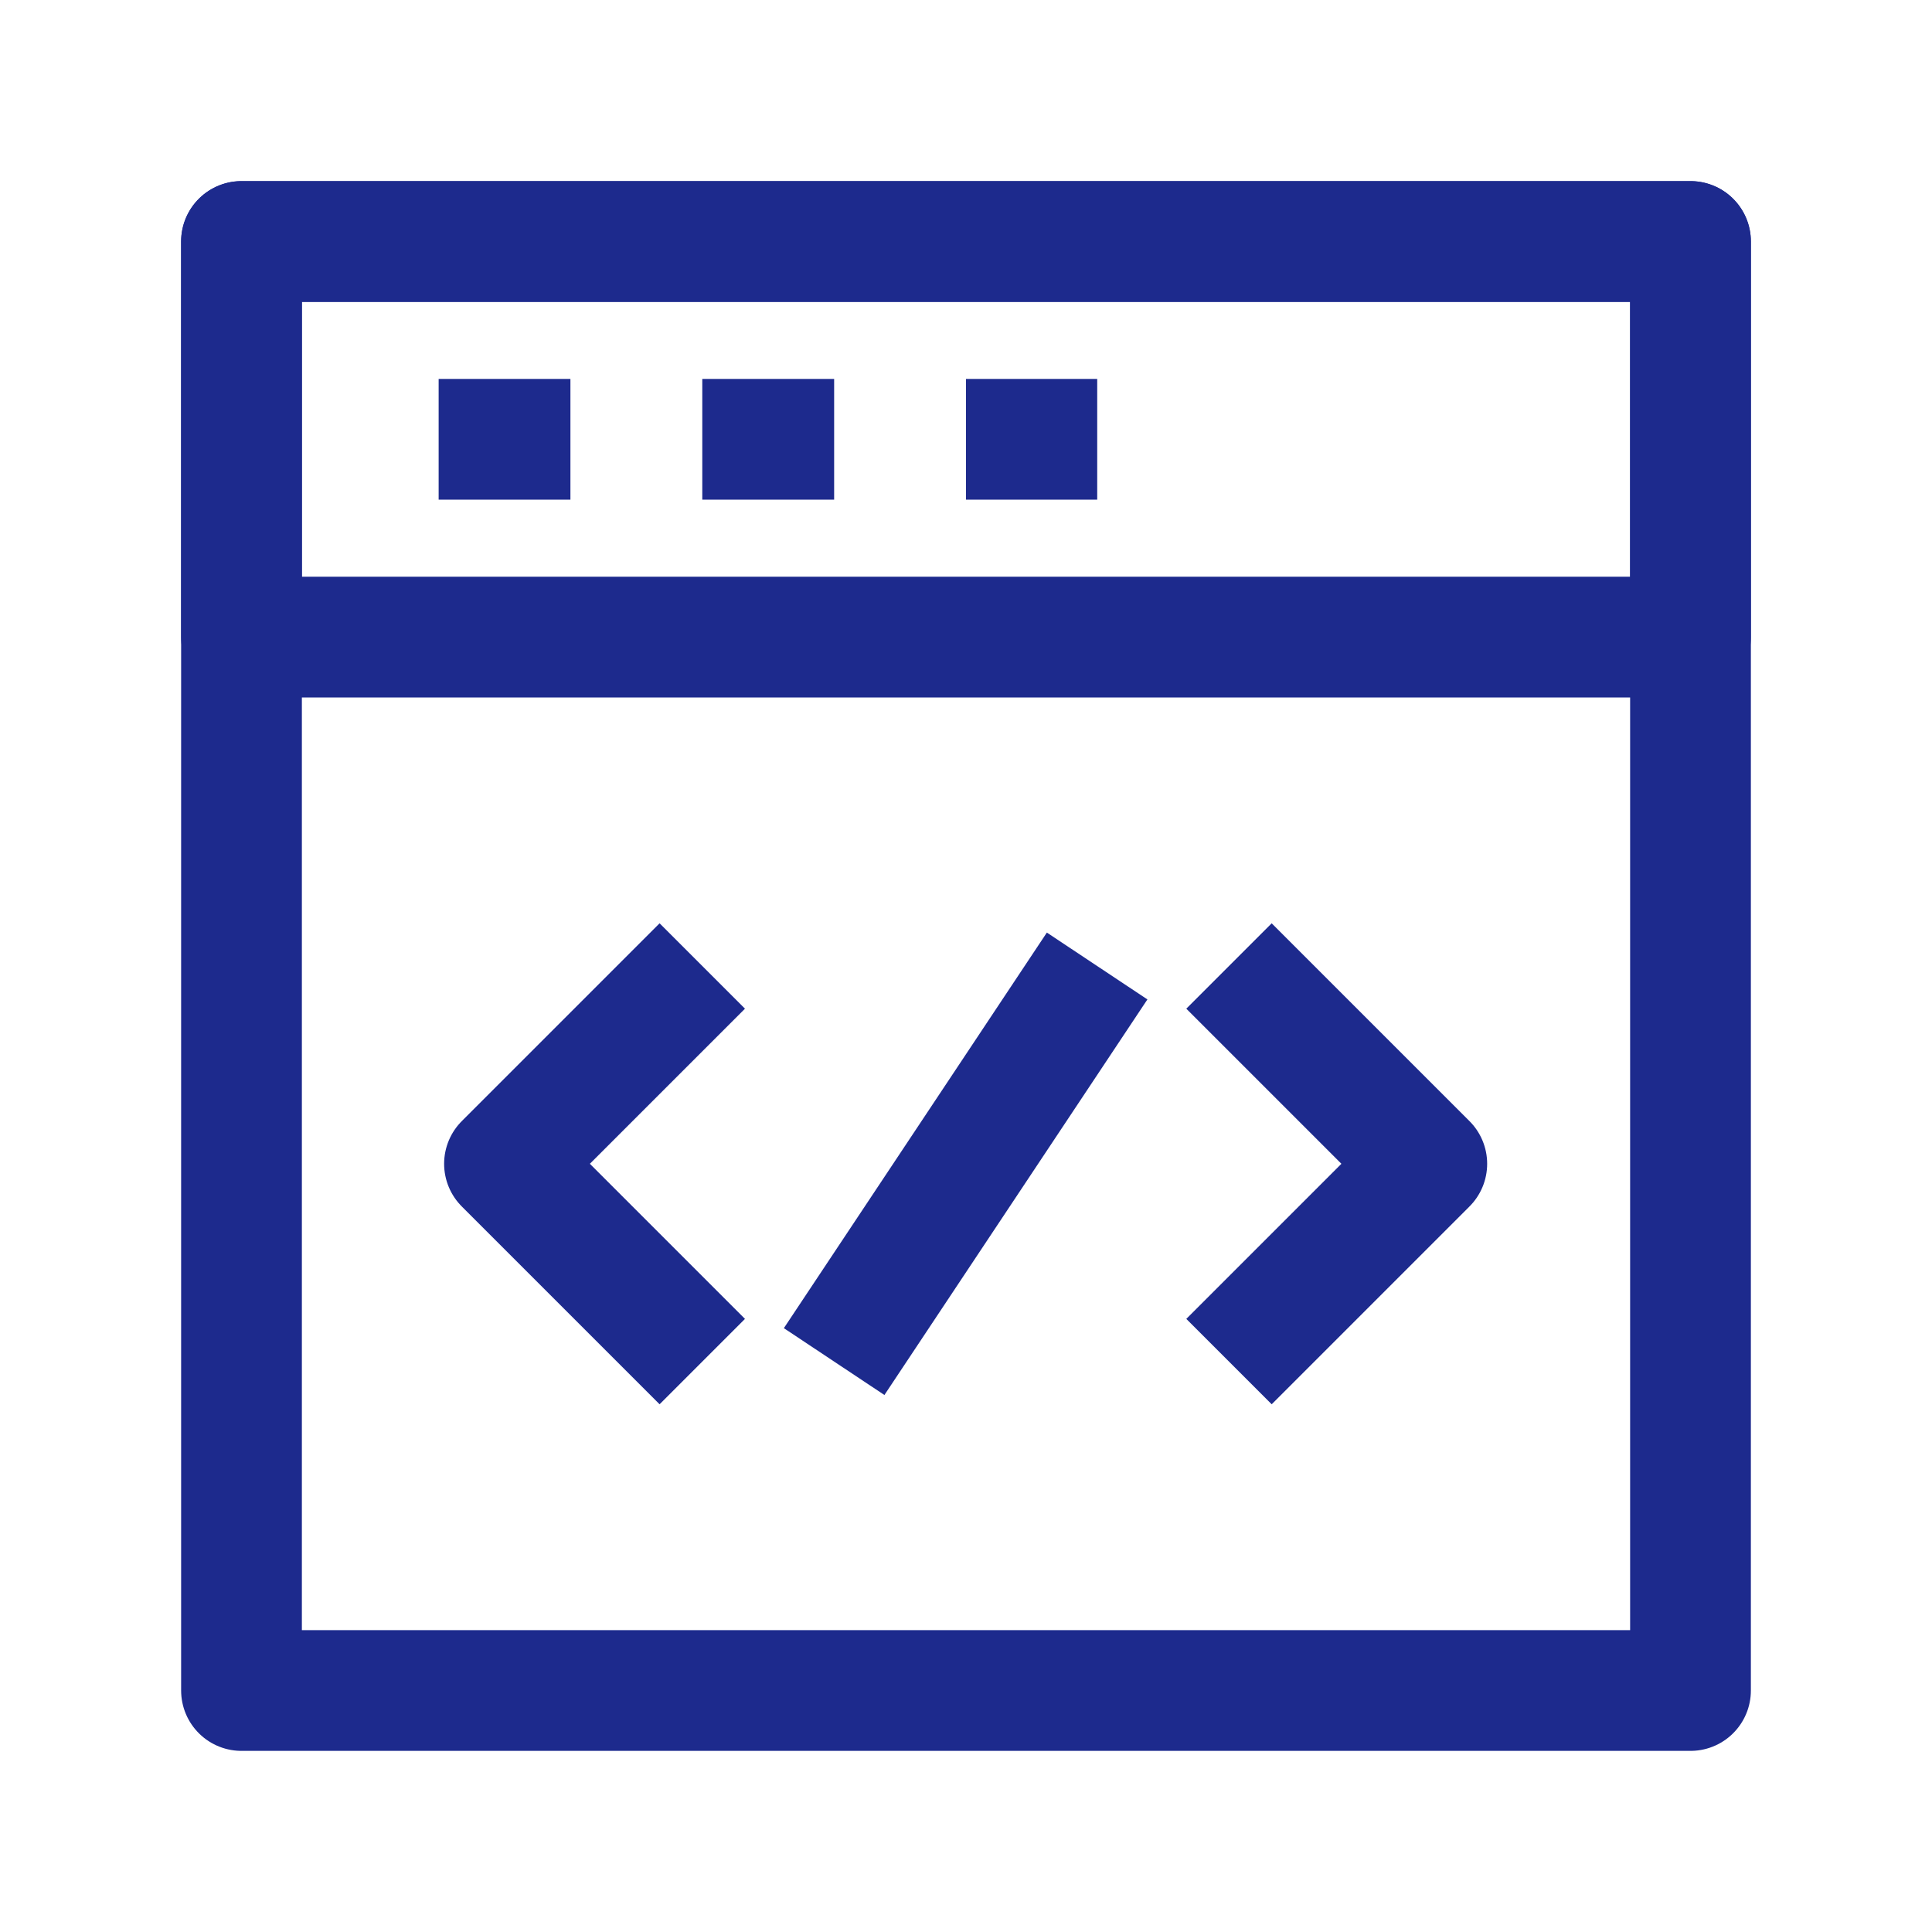
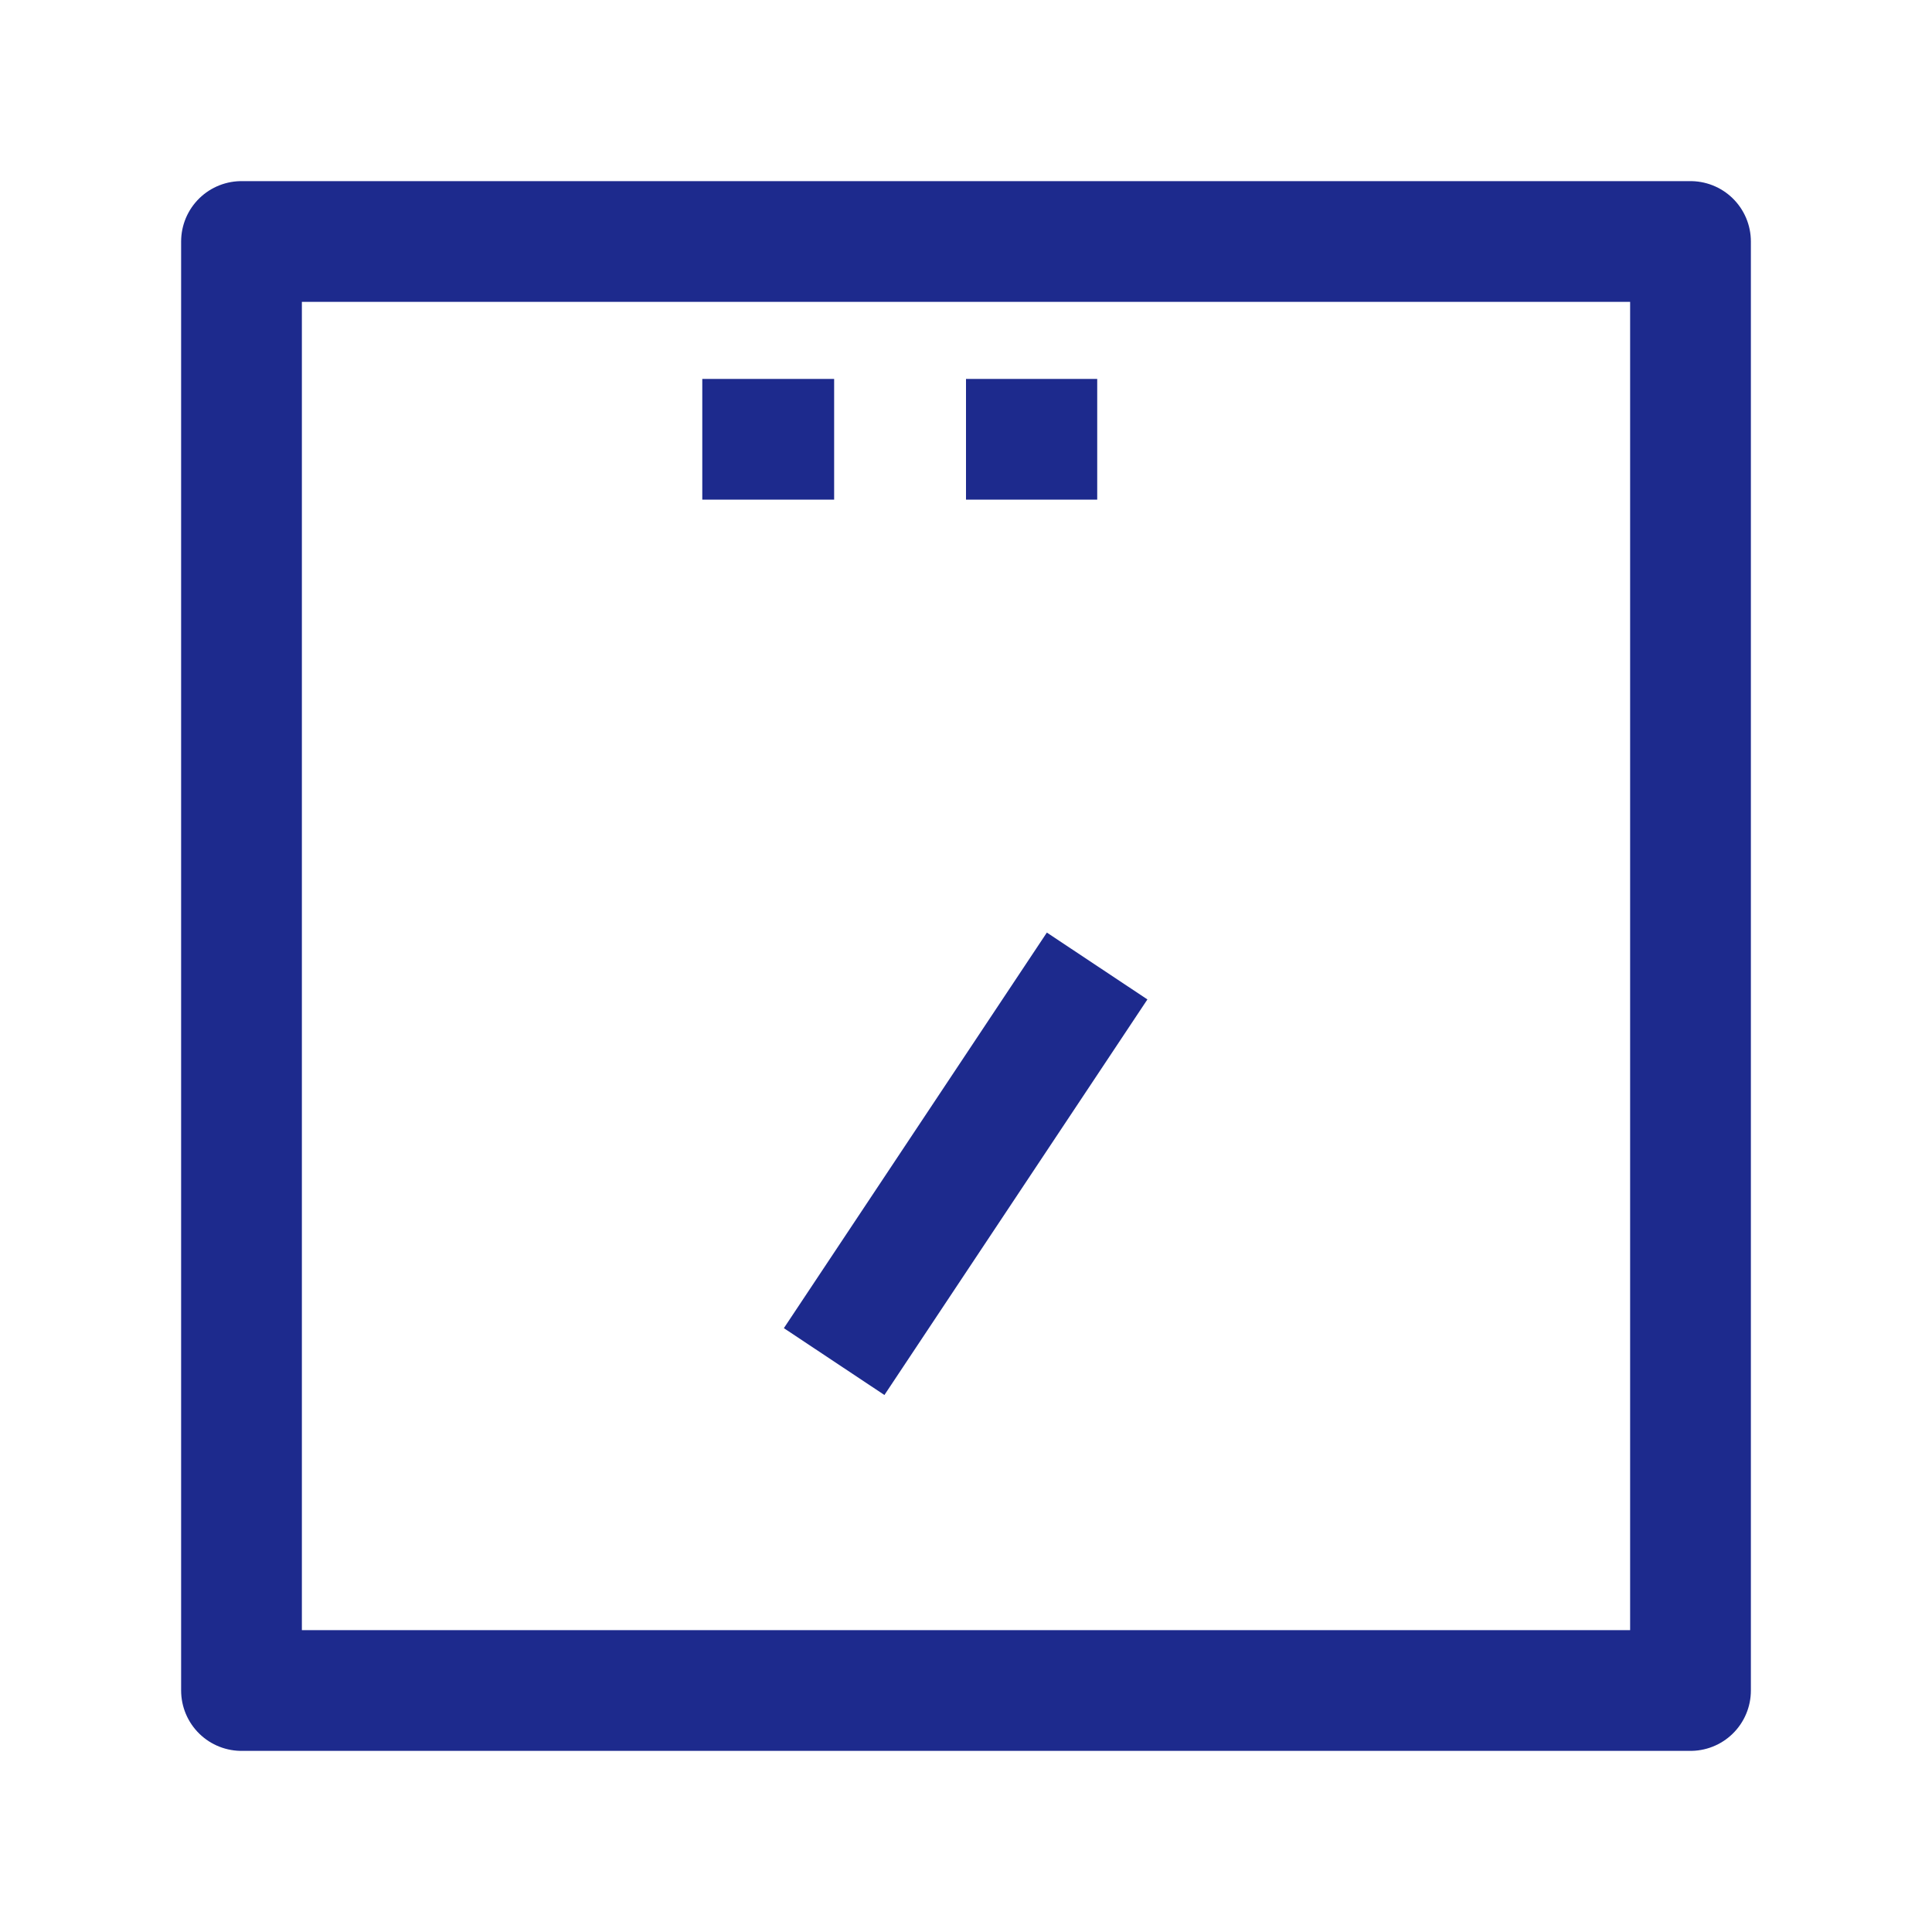
<svg xmlns="http://www.w3.org/2000/svg" width="24" height="24" viewBox="0 0 24 24" fill="none">
-   <path d="M8.724 16.914L6.267 14.457L8.724 12" stroke="#1D2A8D" stroke-width="1.5" stroke-miterlimit="10" stroke-linejoin="round" />
-   <path d="M15.267 16.914L17.724 14.457L15.267 12" stroke="#1D2A8D" stroke-width="1.5" stroke-miterlimit="10" stroke-linejoin="round" />
  <path d="M10.362 16.914L13.629 12" stroke="#1D2A8D" stroke-width="1.5" stroke-miterlimit="10" stroke-linejoin="round" />
  <path d="M21 3H3V21H21V3Z" stroke="#1D2A8D" stroke-width="1.5" stroke-miterlimit="10" stroke-linejoin="round" />
-   <path d="M21 7.914H15.643H14.005H3V3H21V7.914Z" stroke="#1D2A8D" stroke-width="1.5" stroke-miterlimit="10" stroke-linejoin="round" />
-   <path d="M5.449 5.457H7.086" stroke="#1D2A8D" stroke-width="1.5" stroke-miterlimit="10" stroke-linejoin="round" />
  <path d="M8.724 5.457H10.362" stroke="#1D2A8D" stroke-width="1.5" stroke-miterlimit="10" stroke-linejoin="round" />
  <path d="M12 5.457H13.63" stroke="#1D2A8D" stroke-width="1.5" stroke-miterlimit="10" stroke-linejoin="round" />
</svg>